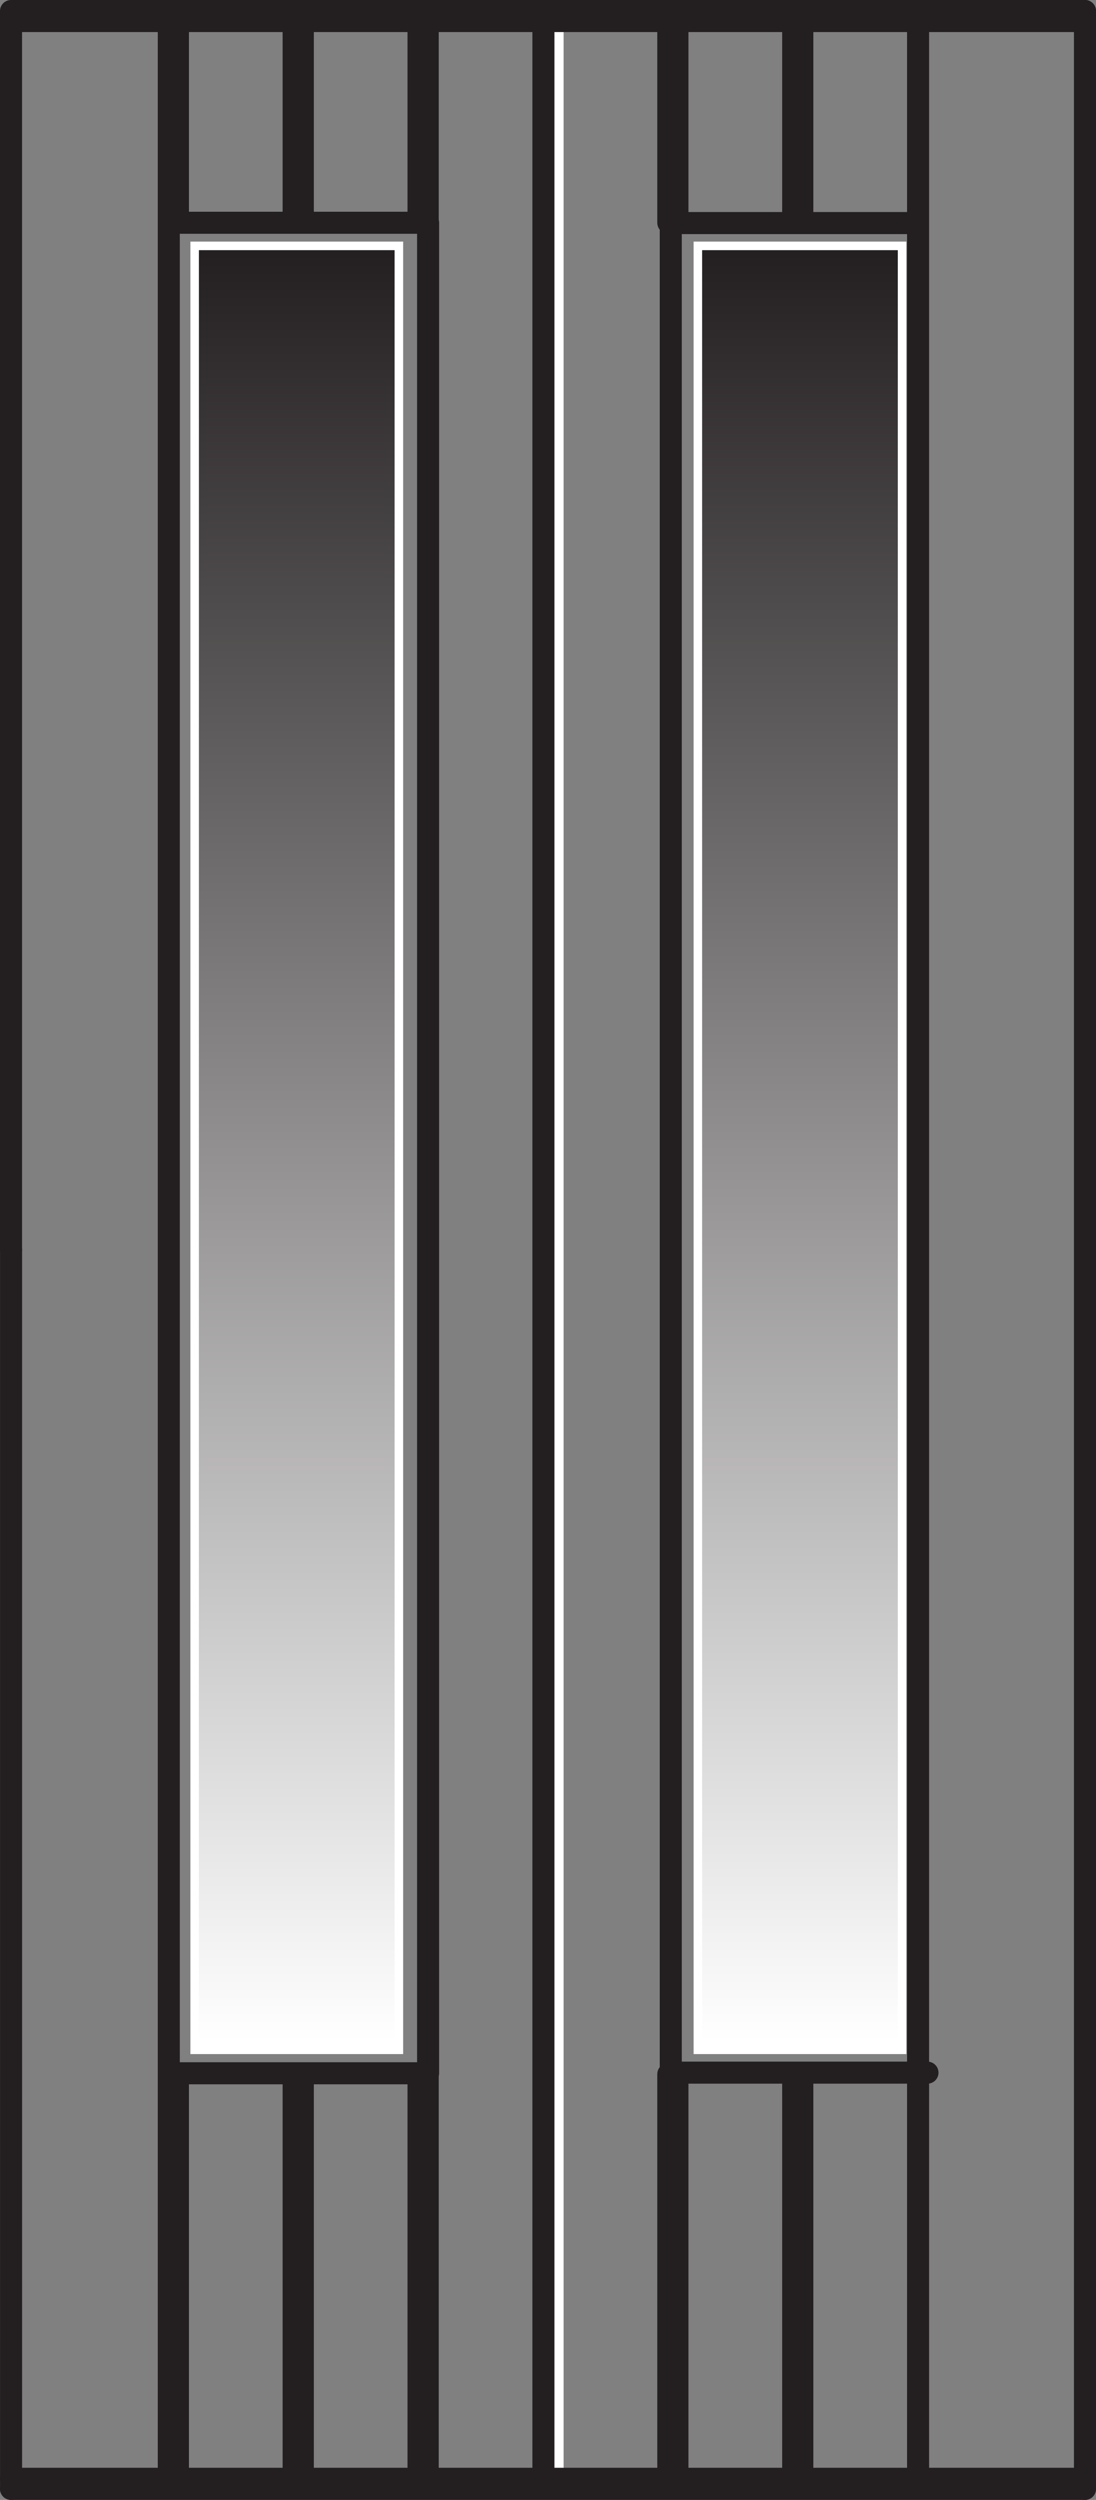
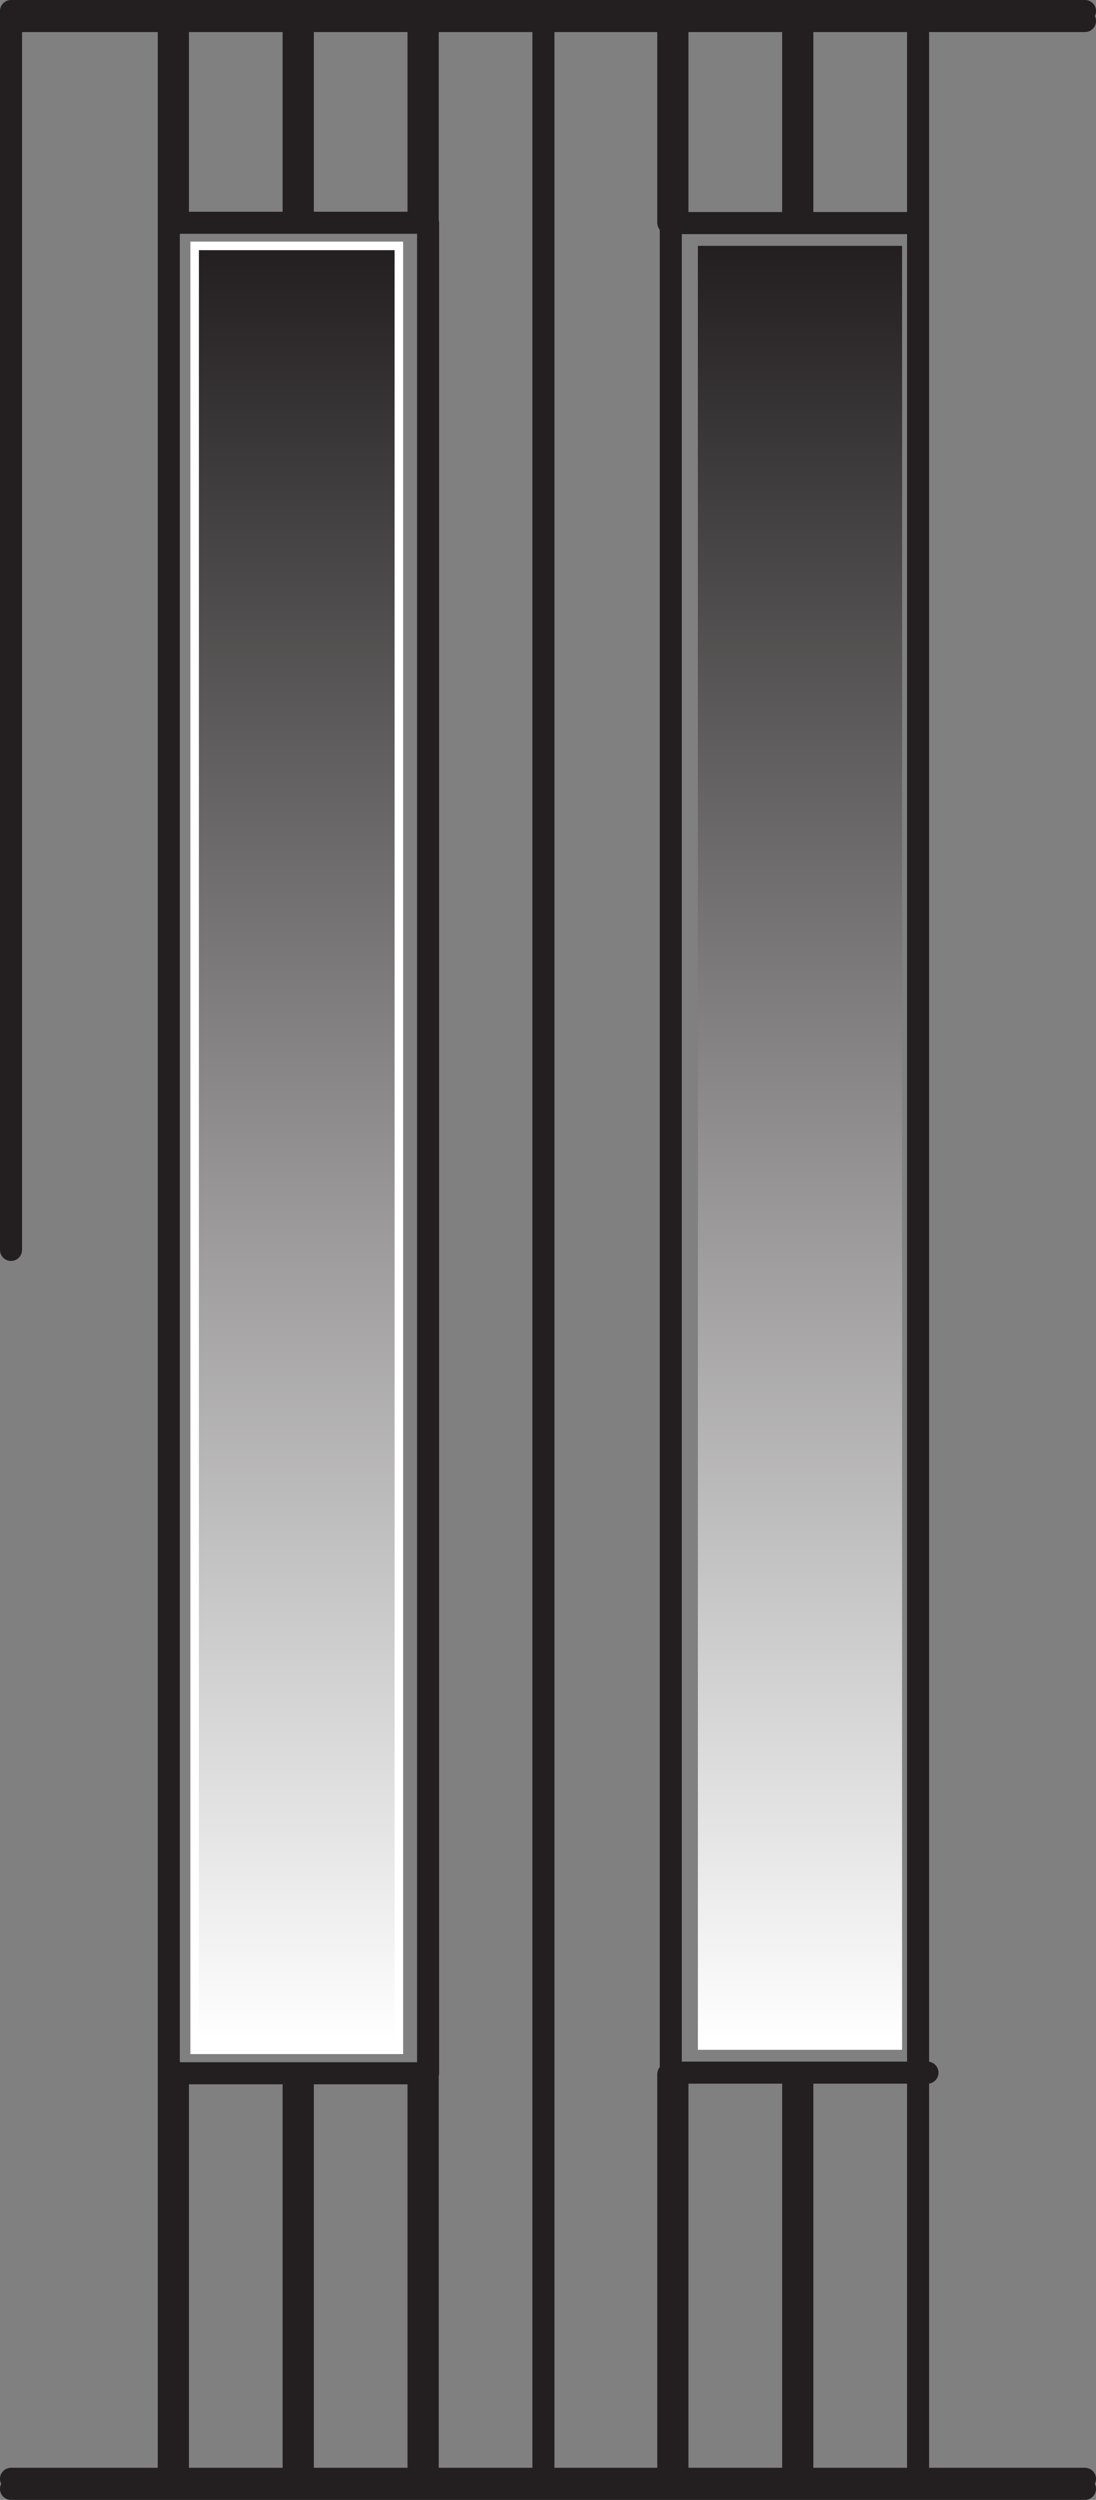
<svg xmlns="http://www.w3.org/2000/svg" xmlns:xlink="http://www.w3.org/1999/xlink" version="1.1" x="0px" y="0px" width="24.862px" height="56.693px" viewBox="0 0 24.862 56.693" enable-background="new 0 0 24.862 56.693" xml:space="preserve">
  <rect x="0" y="0" width="24.862" height="56.693" fill="#808080" stroke="none" />
  <defs>
</defs>
  <g>
-     <path fill="none" stroke="#231F20" stroke-width="0.5" stroke-linecap="round" stroke-linejoin="round" stroke-miterlimit="500" d="   M0.251,56.443V28.346 M24.612,56.443V0.25" />
-     <line fill="none" stroke="#FFFFFF" stroke-width="0.5" stroke-linecap="round" stroke-linejoin="round" stroke-miterlimit="500" x1="12.535" y1="56.215" x2="12.535" y2="0.478" />
    <path fill="none" stroke="#231F20" stroke-width="0.5" stroke-linecap="round" stroke-linejoin="round" stroke-miterlimit="500" d="   M9.711,47.018H3.829V5.052h5.882V47.018z M20.826,5.052V0.477 M17.993,5.052V0.477 M18.2,5.052V0.477 M15.367,5.052V0.477    M15.16,5.052V0.477 M9.494,5.052V0.477 M9.702,5.052V0.477 M6.869,5.052V0.477 M6.661,5.052V0.477 M4.036,0.477v4.575    M3.829,0.477v4.575 M0.25,0.25v28.096 M24.612,0.25H0.25 M0.25,0.477h24.362 M20.826,56.215V0.25 M17.993,47.037v9.178    M18.2,47.037v9.178 M15.16,47.037v9.178 M15.367,47.037v9.178 M9.494,56.215v-9.178 M9.702,56.215v-9.178 M6.869,47.037v9.178    M6.661,47.037v9.178 M3.829,56.215v-9.178 M4.036,56.215v-9.178 M0.25,56.215h24.362 M24.612,56.443H0.25 M12.327,56.215V0.477" />
    <g>
      <defs>
        <rect id="SVGID_2_" x="4.414" y="5.576" width="4.633" height="40.91" />
      </defs>
      <clipPath id="SVGID_3_">
        <use xlink:href="#SVGID_2_" overflow="visible" />
      </clipPath>
      <linearGradient id="SVGID_4_" gradientUnits="userSpaceOnUse" x1="-404.282" y1="280.127" x2="-403.282" y2="280.127" gradientTransform="matrix(0 -40.91 -40.91 0 11466.788 -16492.771)">
        <stop offset="0" style="stop-color:#FFFFFF" />
        <stop offset="1" style="stop-color:#231F20" />
      </linearGradient>
      <rect x="4.414" y="5.576" clip-path="url(#SVGID_3_)" fill="url(#SVGID_4_)" width="4.633" height="40.91" />
    </g>
    <path fill="#FFFFFF" d="M4.512,46.39h4.439V5.673H4.512V46.39z M9.145,46.583H4.319V5.479h4.826V46.583z" />
    <g>
      <defs>
        <rect id="SVGID_1_" x="15.831" y="5.576" width="4.632" height="40.91" />
      </defs>
      <clipPath id="SVGID_5_">
        <use xlink:href="#SVGID_1_" overflow="visible" />
      </clipPath>
      <linearGradient id="SVGID_6_" gradientUnits="userSpaceOnUse" x1="-404.282" y1="280.127" x2="-403.282" y2="280.127" gradientTransform="matrix(0 -40.91 -40.91 0 11478.204 -16492.771)">
        <stop offset="0" style="stop-color:#FFFFFF" />
        <stop offset="1" style="stop-color:#231F20" />
      </linearGradient>
      <rect x="15.831" y="5.576" clip-path="url(#SVGID_5_)" fill="url(#SVGID_6_)" width="4.632" height="40.91" />
    </g>
-     <path fill="#FFFFFF" d="M15.927,46.39h4.439V5.673h-4.439V46.39z M20.56,46.583h-4.826V5.479h4.826V46.583z" />
    <polyline fill="none" stroke="#231F20" stroke-width="0.5" stroke-linecap="round" stroke-linejoin="round" stroke-miterlimit="500" points="   21.039,47.004 15.216,47.004 15.216,5.059 20.817,5.059  " />
  </g>
</svg>